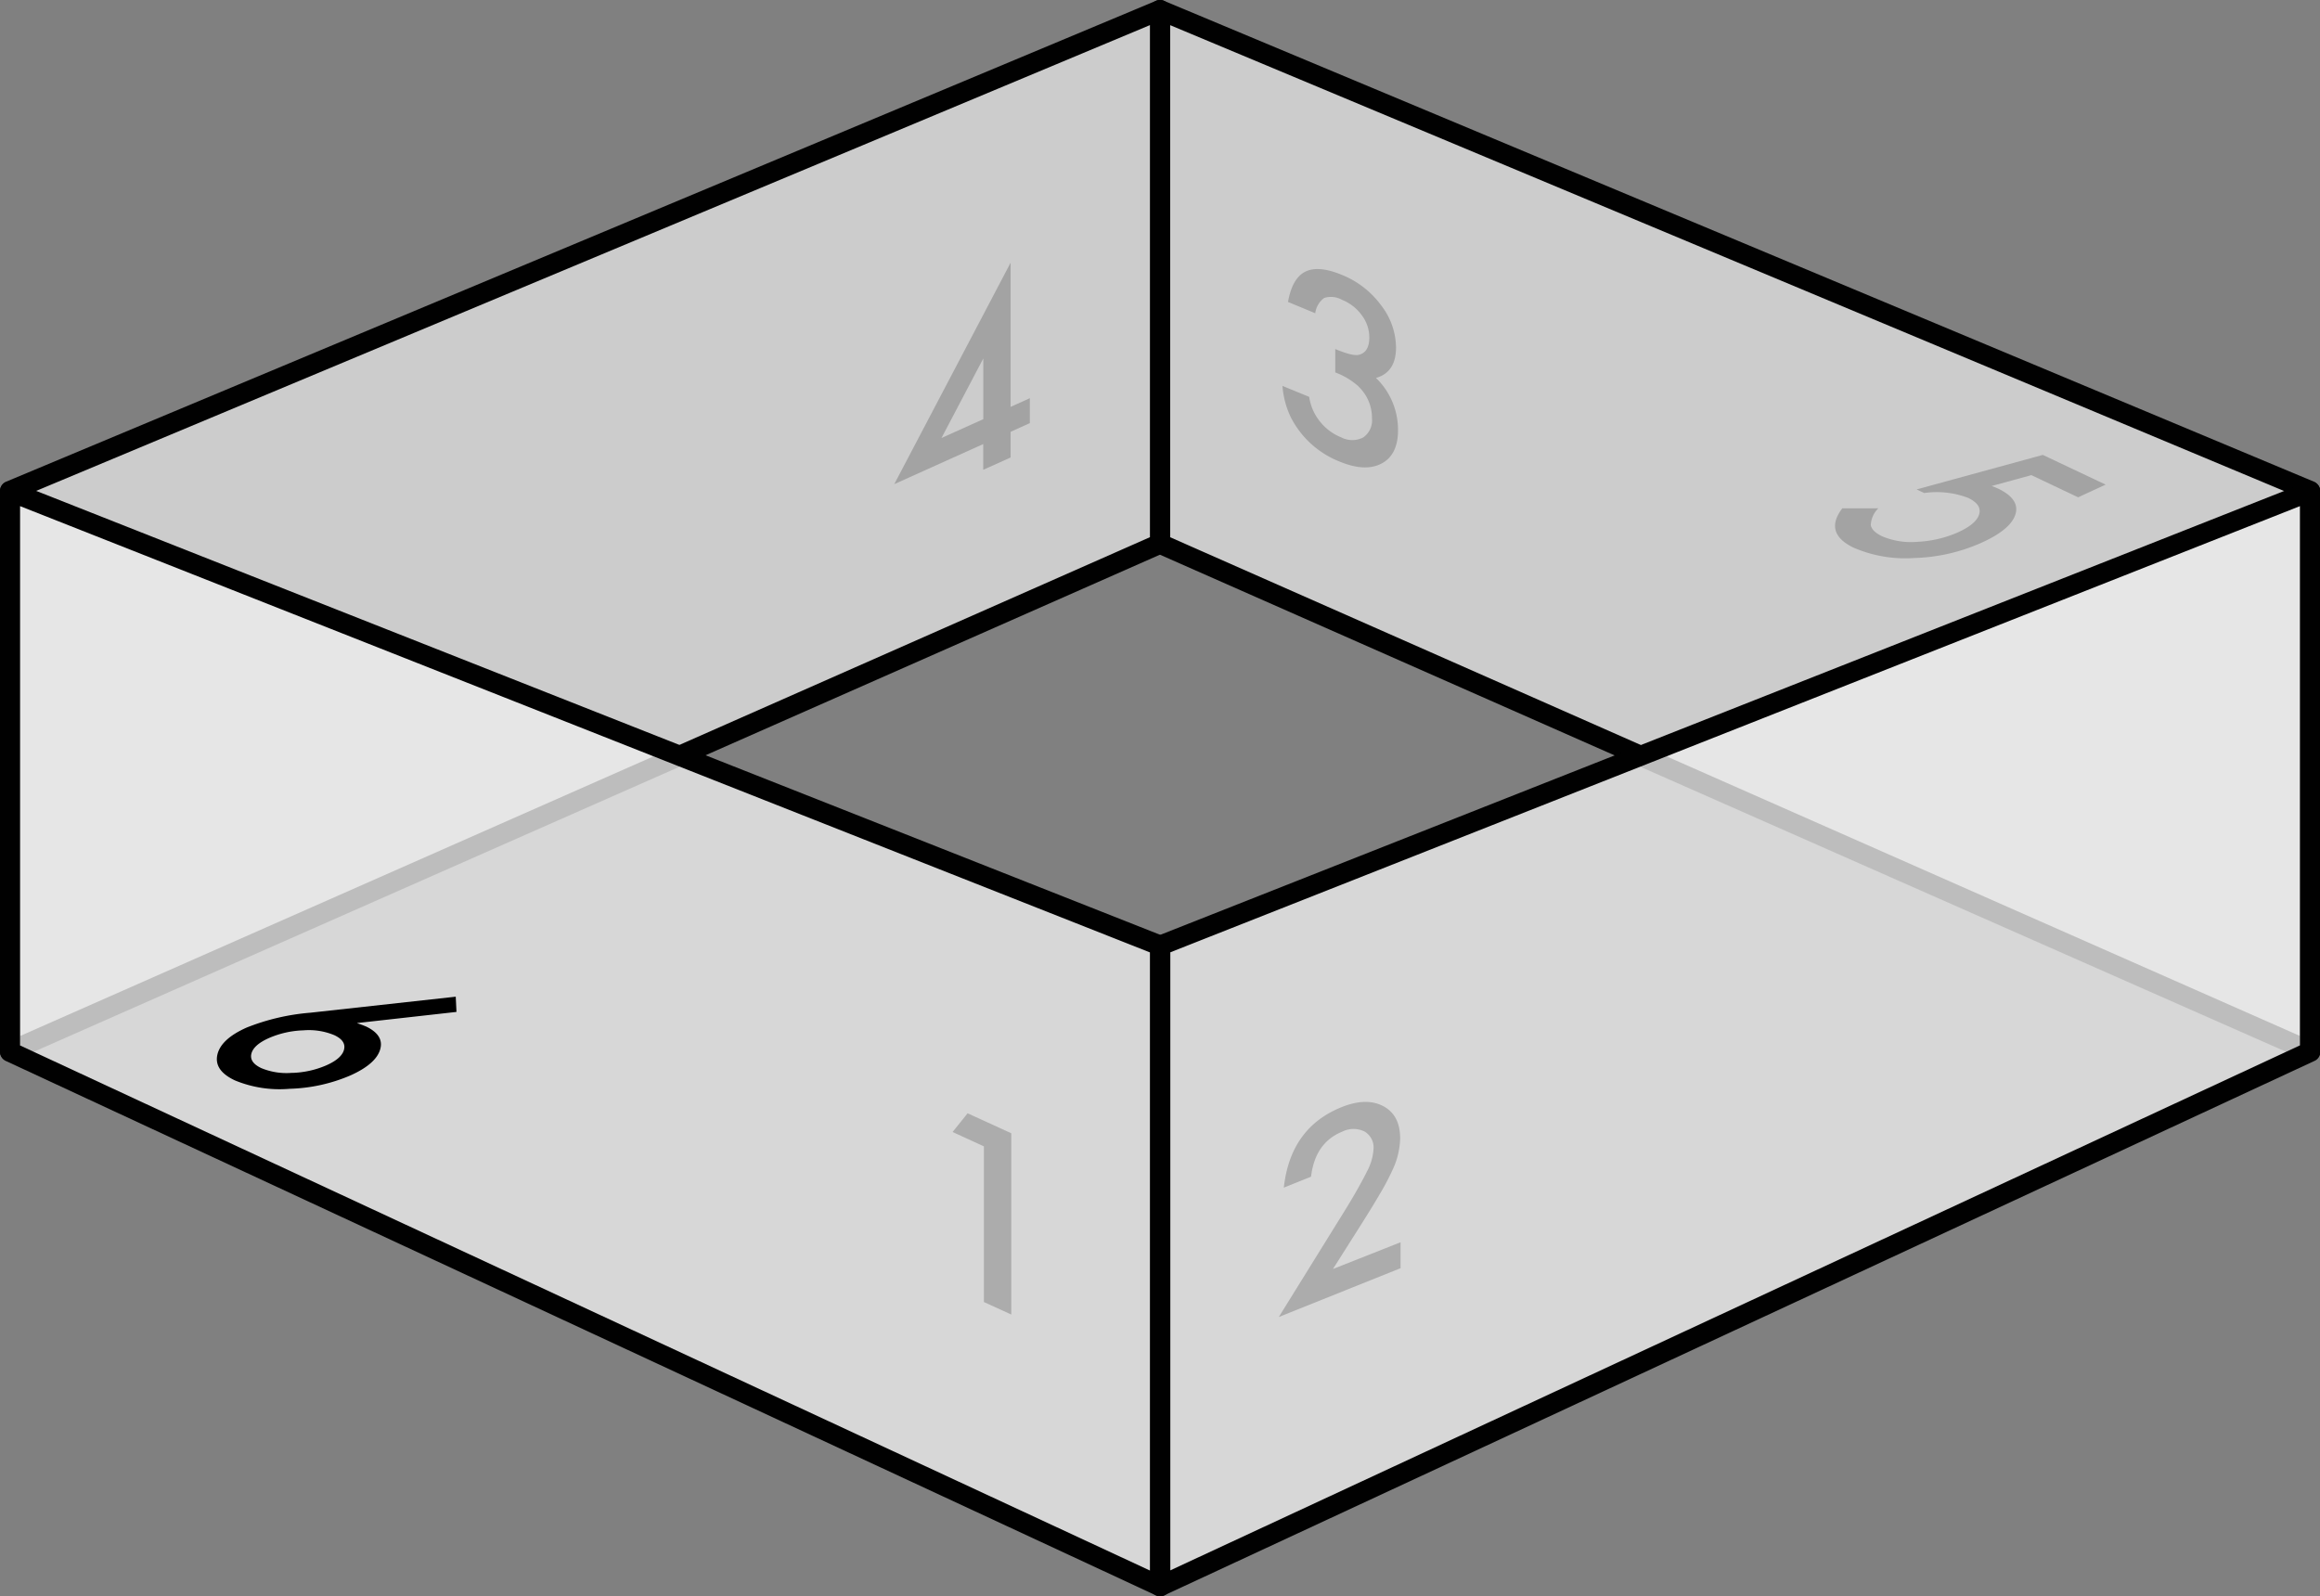
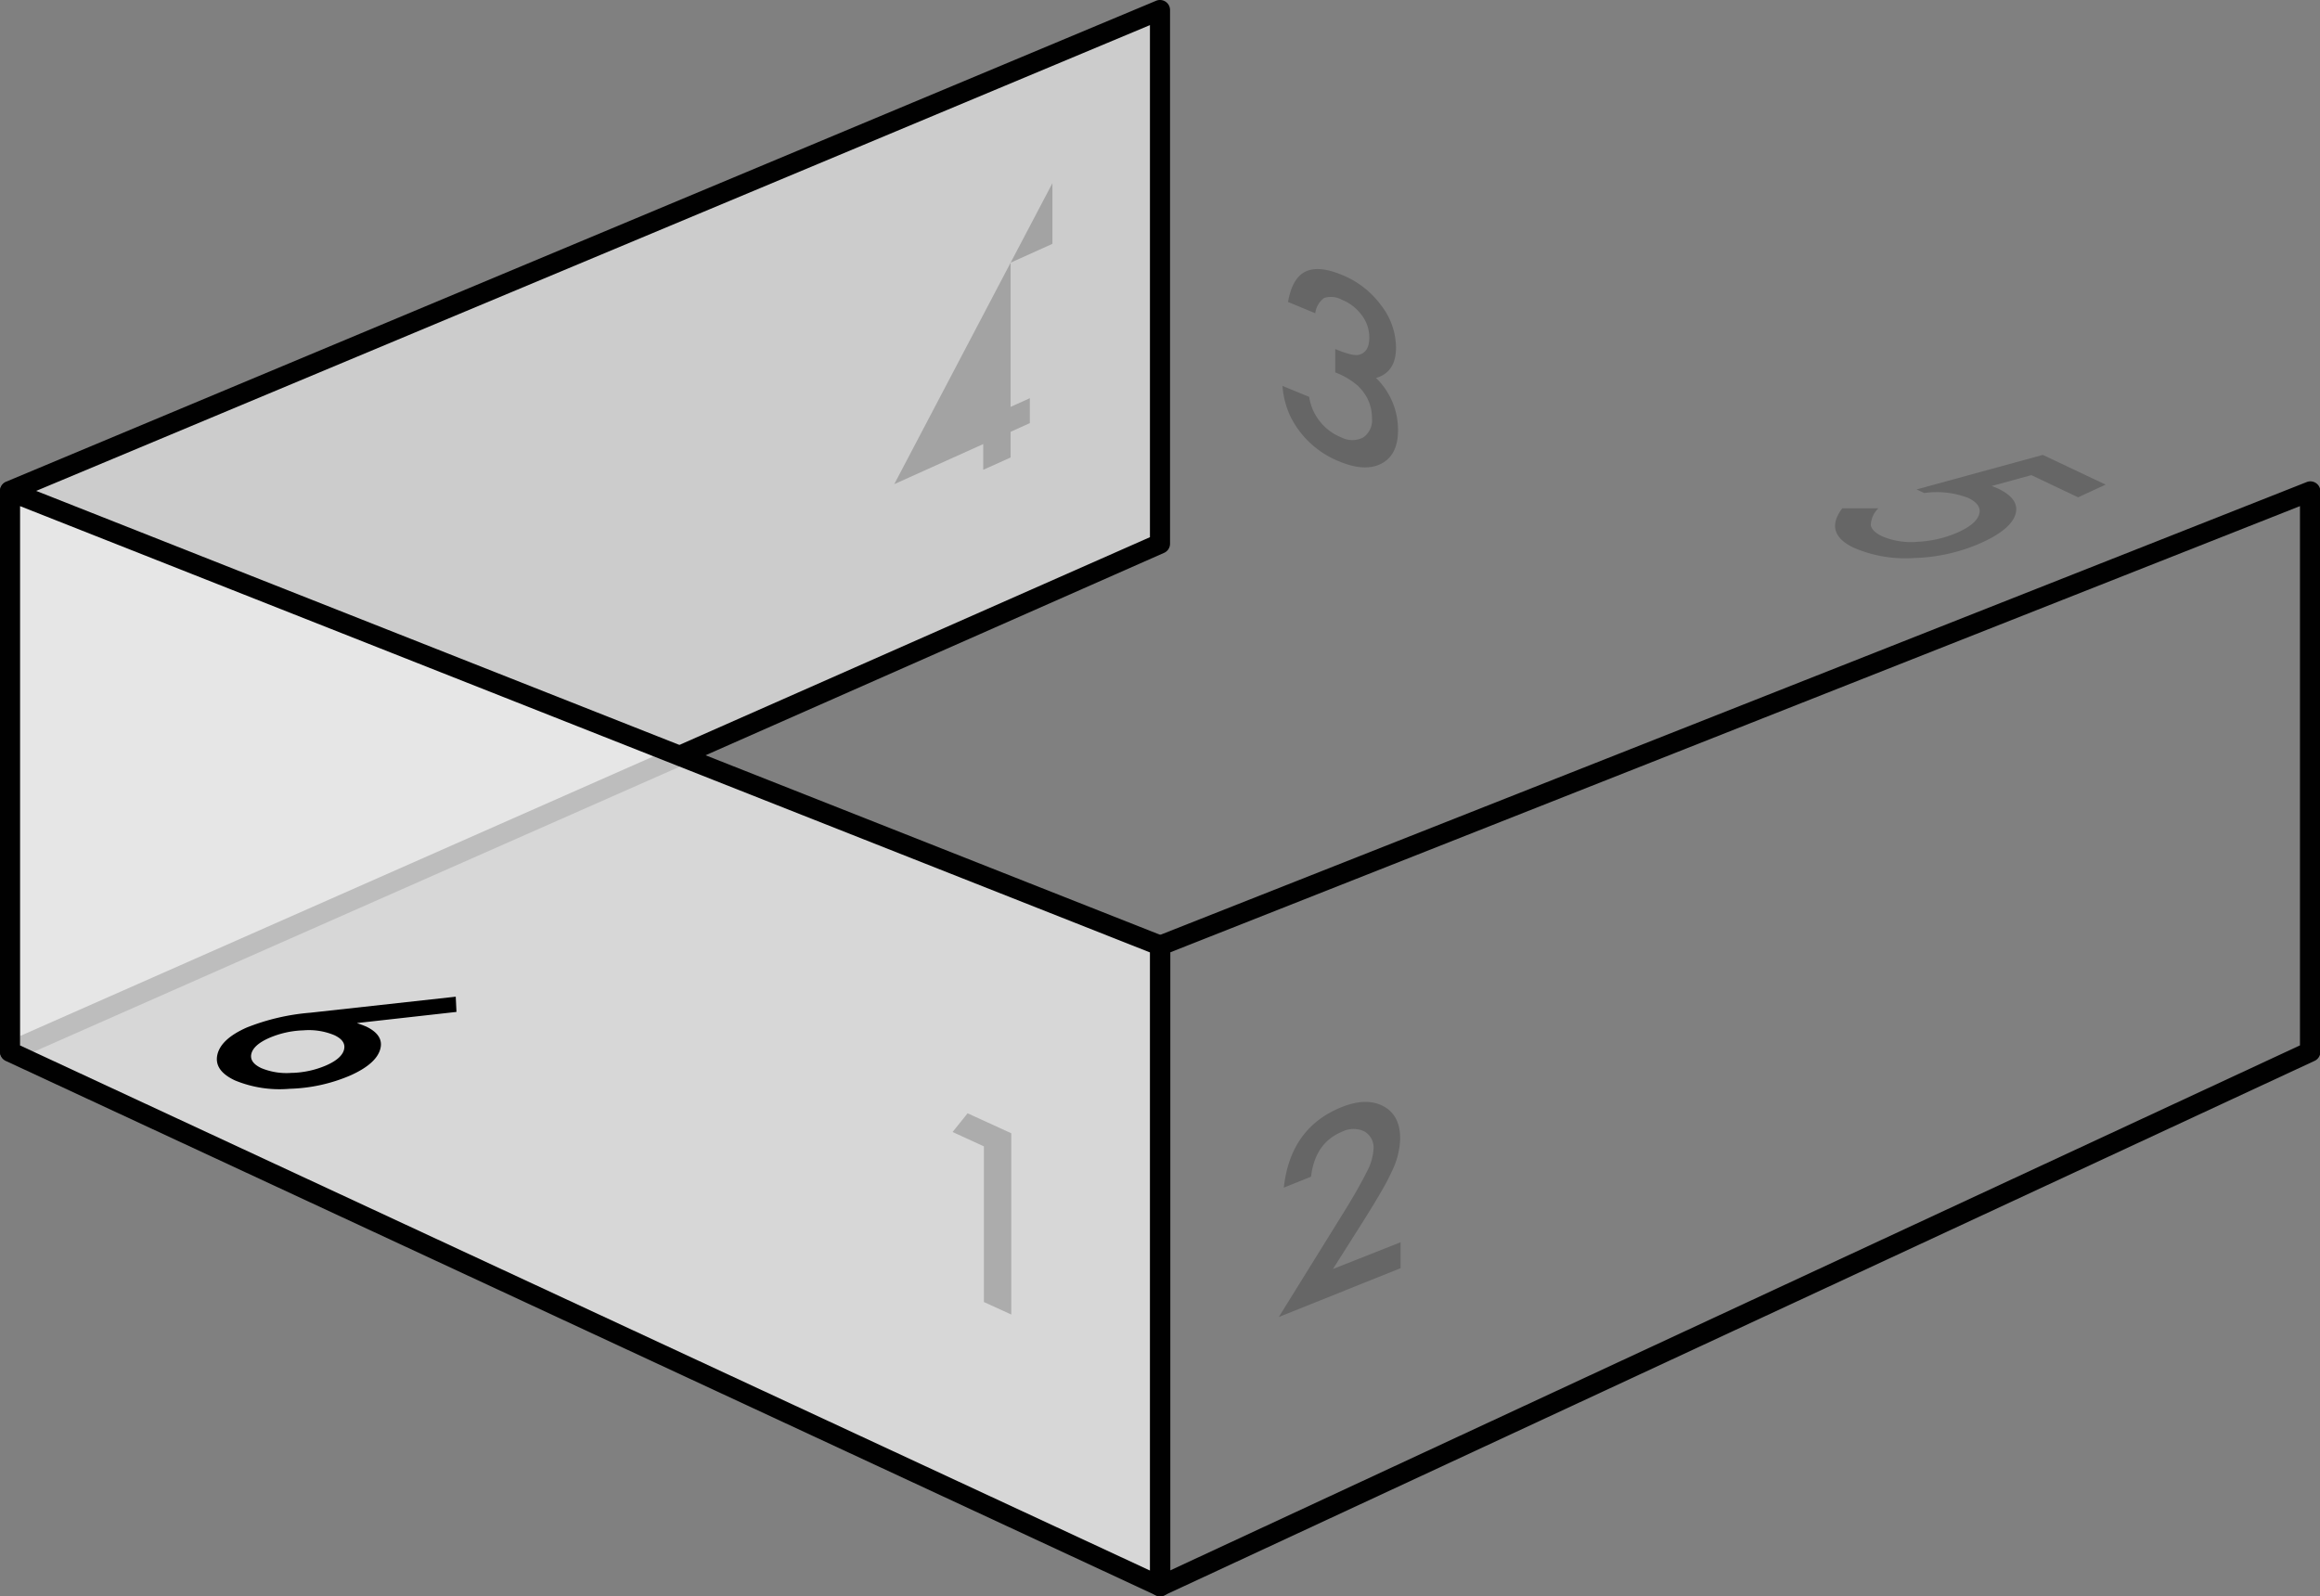
<svg xmlns="http://www.w3.org/2000/svg" width="347.33" height="239" viewBox="0 0 347.33 239">
  <rect x="0" y="0" width="347.33" height="239" fill="#808080" stroke="none" />
  <defs>
    <style>.cls-1{fill:#ccc;}.cls-2{fill:#010101;}.cls-3{fill:#ececec;opacity:0.8;}.cls-4{opacity:0.2;}</style>
  </defs>
  <title>6</title>
  <g id="Layer_2" data-name="Layer 2">
    <g id="_6" data-name="6">
-       <polygon class="cls-1" points="173.67 1.5 345.83 73.51 345.83 157.42 173.67 81.41 173.67 1.5" />
-       <path class="cls-2" d="M345.83,158.92a1.49,1.49,0,0,1-.61-.13l-172.16-76a1.5,1.5,0,0,1-.9-1.37V1.5a1.5,1.5,0,0,1,.67-1.25,1.53,1.53,0,0,1,1.41-.14l172.16,72a1.5,1.5,0,0,1,.92,1.39v83.91a1.5,1.5,0,0,1-1.5,1.5ZM175.17,80.43l169.16,74.68V74.51L175.17,3.76Z" />
      <polygon class="cls-1" points="1.5 73.51 173.67 1.5 173.67 81.41 1.5 157.42 1.5 73.51" />
      <path class="cls-2" d="M1.5,158.92a1.5,1.5,0,0,1-1.5-1.5V73.51a1.5,1.5,0,0,1,.92-1.39L173.09.11a1.52,1.52,0,0,1,1.41.14,1.5,1.5,0,0,1,.67,1.25V81.41a1.5,1.5,0,0,1-.9,1.37l-172.16,76A1.49,1.49,0,0,1,1.5,158.92ZM3,74.51v80.61L172.16,80.43V3.76Z" />
-       <polygon class="cls-3" points="345.83 157.49 173.67 237.5 173.67 141.58 345.83 73.57 345.83 157.49" />
      <path class="cls-2" d="M173.67,239a1.5,1.5,0,0,1-1.5-1.5V141.58a1.5,1.5,0,0,1,1-1.4l172.16-68a1.49,1.49,0,0,1,1.4.15,1.5,1.5,0,0,1,.66,1.24v83.91a1.5,1.5,0,0,1-.87,1.36l-172.16,80A1.5,1.5,0,0,1,173.67,239Zm1.5-96.4v92.54l169.16-78.62V75.78Zm170.66,14.88h0Z" />
      <polygon class="cls-3" points="173.67 237.5 1.5 157.49 1.5 73.57 173.67 141.58 173.67 237.5" />
      <path class="cls-2" d="M173.67,239a1.5,1.5,0,0,1-.63-.14L.87,158.85A1.5,1.5,0,0,1,0,157.48V73.57a1.5,1.5,0,0,1,2.05-1.4l172.16,68a1.5,1.5,0,0,1,1,1.4V237.5a1.5,1.5,0,0,1-1.5,1.5ZM3,156.53l169.16,78.62V142.6L3,75.78Z" />
      <polygon class="cls-4" points="147.3 194.95 151.4 196.82 151.4 169.68 144.86 166.69 142.61 169.49 147.3 171.64 147.3 194.95" />
      <path class="cls-4" d="M203.78,183.34q1.76-2.78,2.91-4.76a35.94,35.94,0,0,0,1.75-3.33,11.75,11.75,0,0,0,1.18-4.81q0-3.48-2.53-4.82t-6.22.14q-7.68,3.08-8.67,12.06l4.08-1.64q.6-5.11,4.71-6.76a3.73,3.73,0,0,1,3.3,0,2.77,2.77,0,0,1,1.34,2.65,8.18,8.18,0,0,1-1,3.37q-.49,1-1.43,2.67t-2.33,3.89l-9.42,15.19,18.23-7.31V186L199.56,190Z" />
      <path class="cls-4" d="M203.4,57.89a6.46,6.46,0,0,1,2,4.71,3.13,3.13,0,0,1-1.3,2.89,3.56,3.56,0,0,1-3.29,0,7.75,7.75,0,0,1-3.19-2.37A7.63,7.63,0,0,1,196,59.42l-4-1.64a13,13,0,0,0,1.25,4.7,13.93,13.93,0,0,0,7.28,6.62q3.85,1.6,6.31.3t2.46-5A10.79,10.79,0,0,0,206,56.59q3-.85,3-4.57a10.46,10.46,0,0,0-2.25-6.33,13.55,13.55,0,0,0-5.82-4.52q-3.53-1.47-5.5-.5t-2.6,4.54l4.08,1.69a3.32,3.32,0,0,1,1.34-2.29,3.35,3.35,0,0,1,2.64.27,6.81,6.81,0,0,1,3,2.34A5.49,5.49,0,0,1,205,50.52q0,2.25-1.6,2.61-.9.21-3.5-.87v3.5a11,11,0,0,1,3.53,2.13Z" />
-       <path class="cls-4" d="M151.3,39.33,133.88,72.49l13.32-6v3.85l4.1-1.84V64.65l2.88-1.3V59.62l-2.88,1.3ZM140.95,65.58l6.26-11.91v9.09Z" />
+       <path class="cls-4" d="M151.3,39.33,133.88,72.49l13.32-6v3.85l4.1-1.84V64.65l2.88-1.3V59.62l-2.88,1.3Zl6.26-11.91v9.09Z" />
      <path class="cls-4" d="M315.24,72.56l-9.41-4.45-18.89,5.17,1.14.54a13.14,13.14,0,0,1,6.58.73q2.08,1,1.64,2.46t-3.18,2.7a17,17,0,0,1-6,1.41,11.11,11.11,0,0,1-5.31-.81q-1.58-.75-1.73-1.69a3.7,3.7,0,0,1,1.13-2.51l-5.4,0Q273,79.82,277.5,82a19.48,19.48,0,0,0,9.07,1.55,26.49,26.49,0,0,0,10-2.25q4.45-2,5.16-4.28t-2.58-3.86l-.44-.19-.54-.2,5.95-1.63,7,3.32Z" />
      <path d="M46.45,151.63a32.91,32.91,0,0,0-9.54,2.23q-3.85,1.72-4.37,4.07t2.62,3.83a17.48,17.48,0,0,0,8.2,1.26,24.73,24.73,0,0,0,9.1-2q3.77-1.69,4.44-3.84t-2.08-3.48l-.52-.21-.87-.31,14.91-1.67-.11-2.28Zm-2.71,9a9.85,9.85,0,0,1-4.63-.71q-1.81-.86-1.47-2.17t2.63-2.33a14,14,0,0,1,5.14-1.15,9.9,9.9,0,0,1,4.66.73q1.78.84,1.43,2.17t-2.67,2.35a13.86,13.86,0,0,1-5.1,1.12Z" />
    </g>
  </g>
</svg>